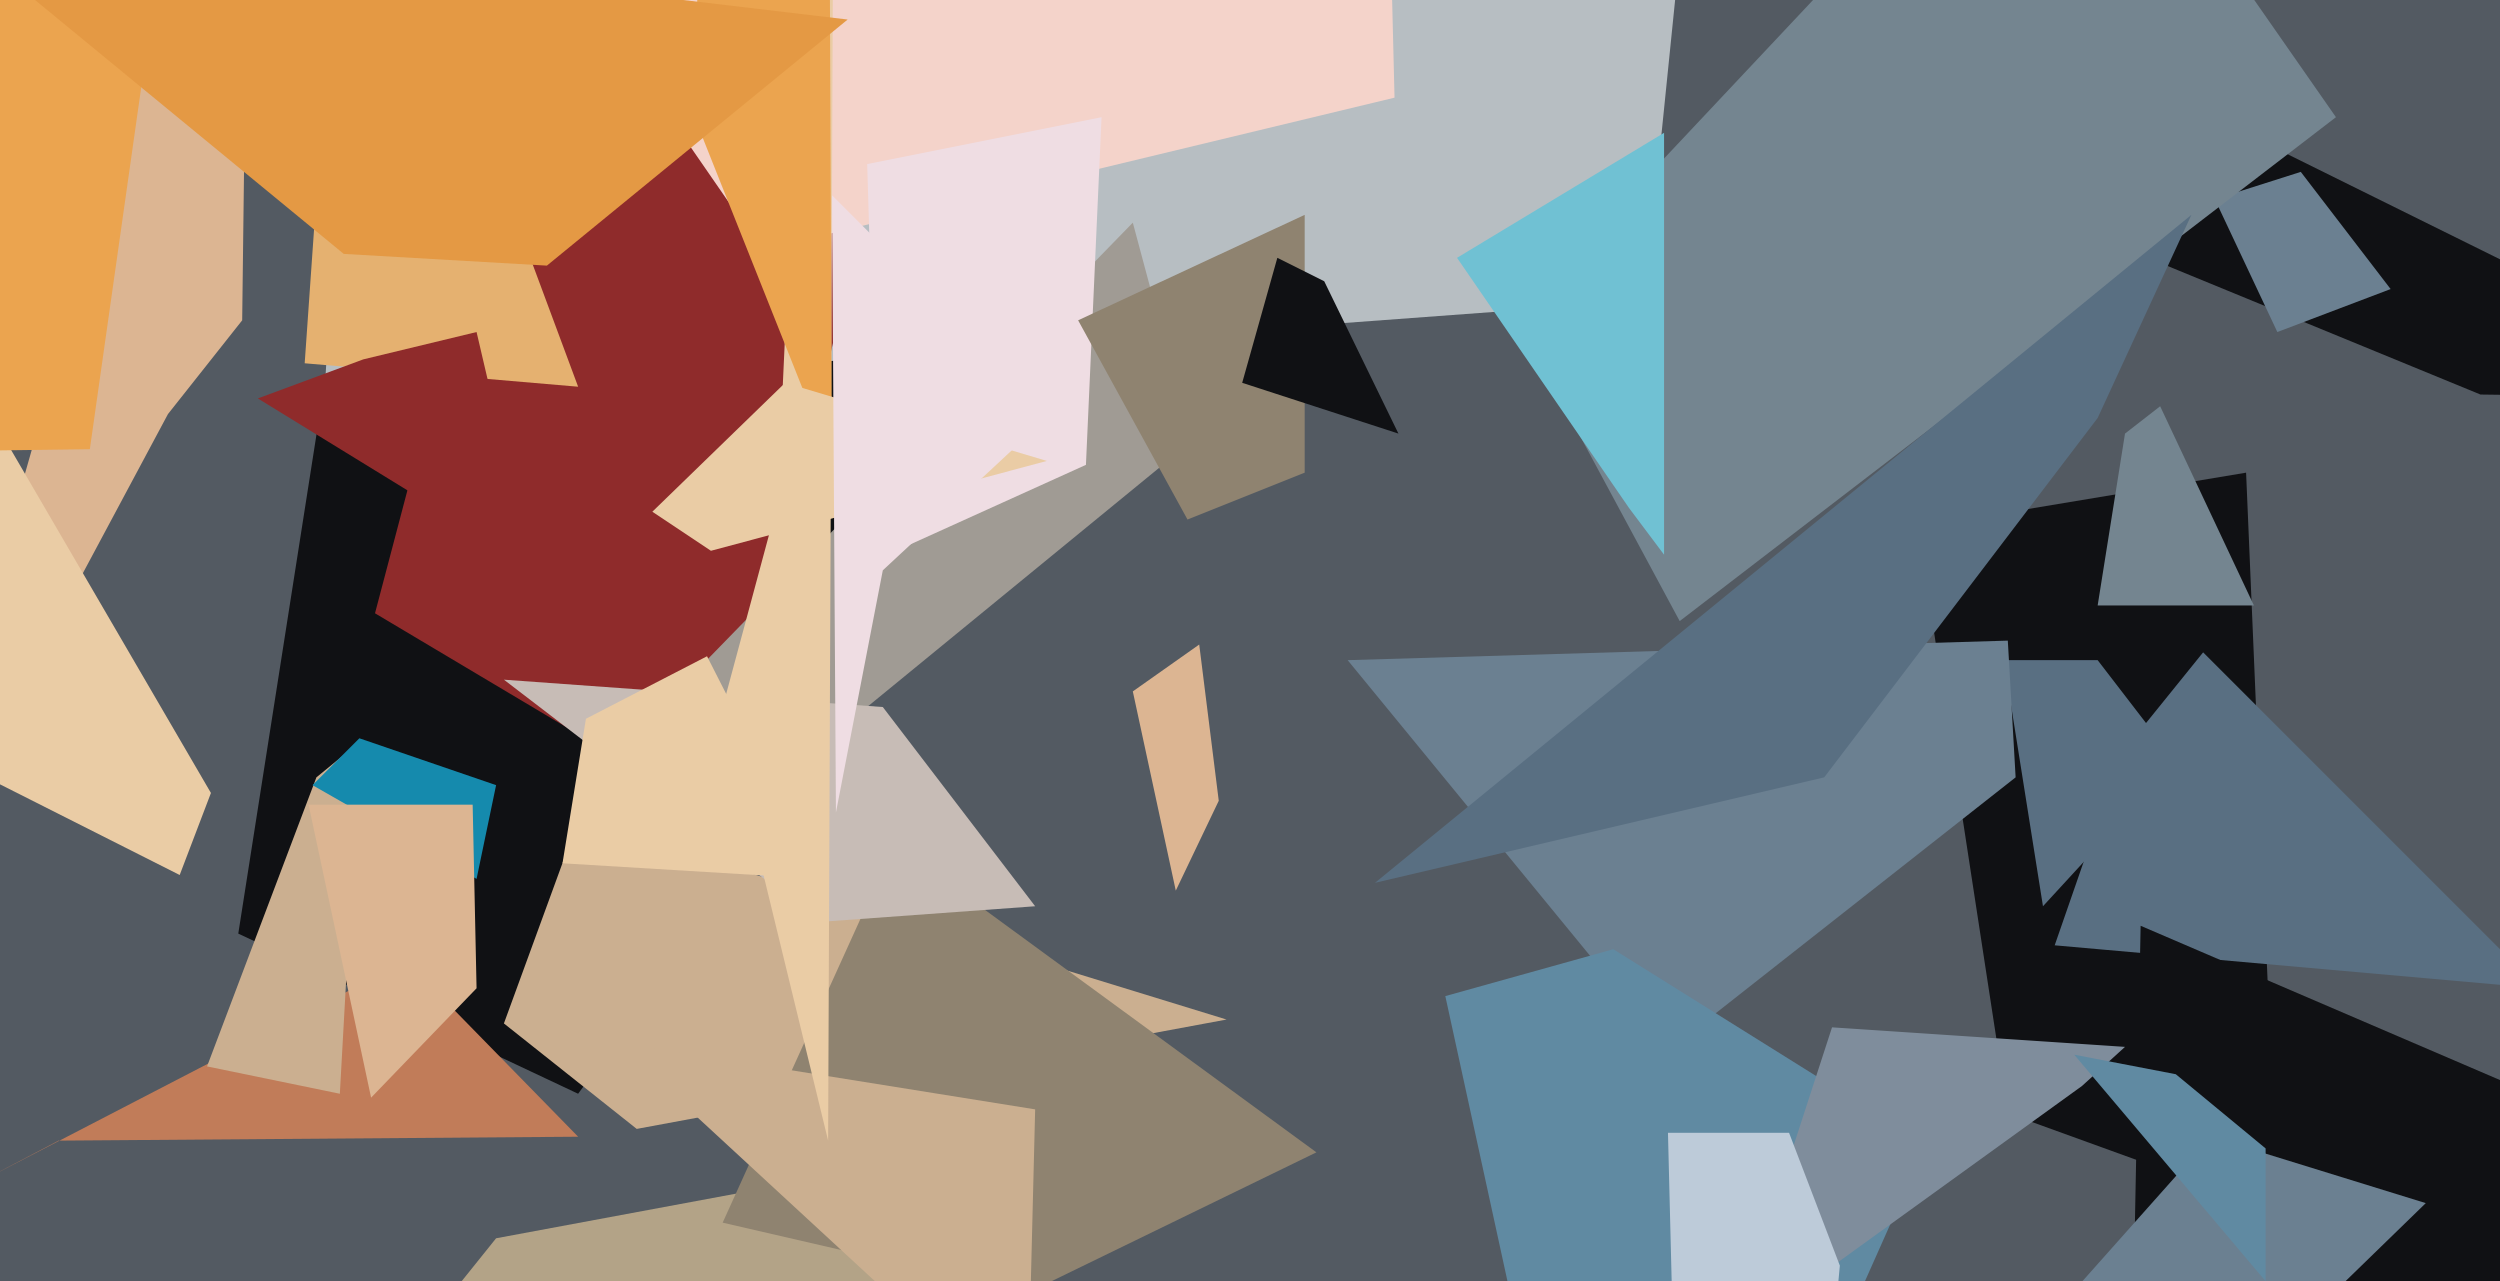
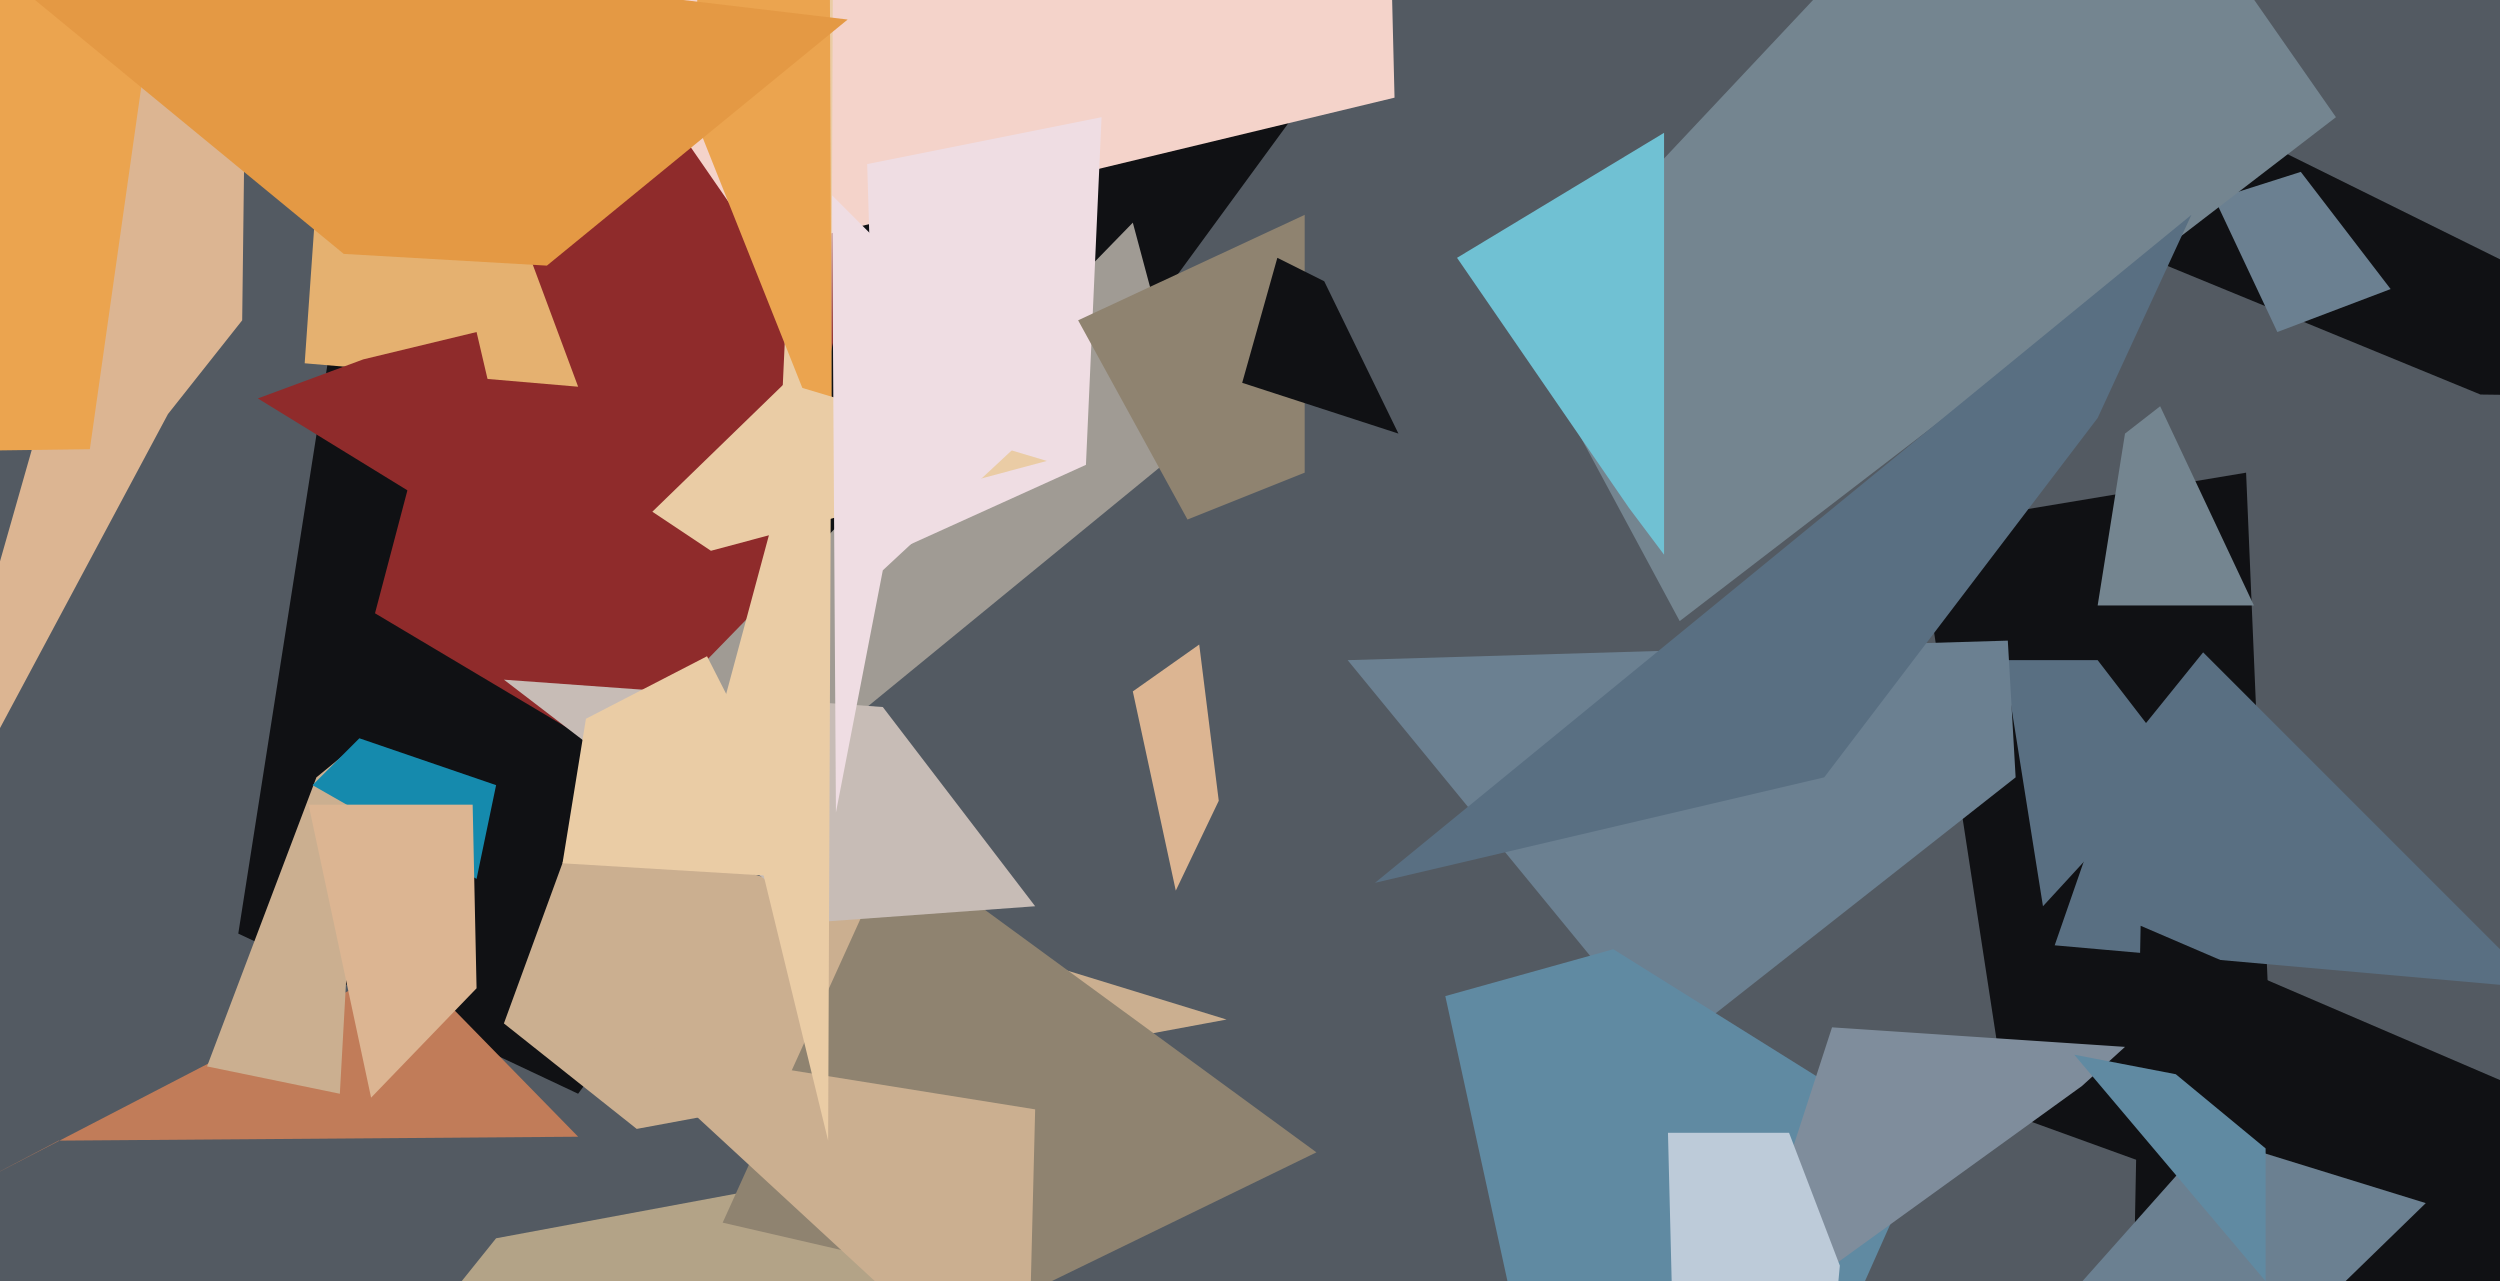
<svg xmlns="http://www.w3.org/2000/svg" width="640px" height="328px">
  <rect width="640" height="328" fill="rgb(83,90,98)" />
  <polygon points="61,239 95,22 399,-63 148,280" fill="rgb(16,17,20)" />
  <polygon points="491,135 575,121 583,310 514,285" fill="rgb(16,17,20)" />
  <polygon points="450,25 524,9 712,102 635,101" fill="rgb(16,17,20)" />
-   <polygon points="83,102 95,-102 433,-41 421,77" fill="rgb(183,190,194)" />
  <polygon points="96,157 125,47 274,-175 185,210" fill="rgb(143,43,43)" />
  <polygon points="178,172 290,57 305,113 189,208" fill="rgb(160,155,148)" />
  <polygon points="523,232 513,169 537,169 557,195" fill="rgb(89,111,130)" />
  <polygon points="345,169 514,164 516,199 427,269" fill="rgb(107,128,145)" />
  <polygon points="66,393 127,317 213,301 284,384" fill="rgb(179,163,135)" />
  <polygon points="-26,235 64,-81 62,82 43,106" fill="rgb(220,181,146)" />
  <polygon points="163,289 129,262 148,210 314,261" fill="rgb(203,175,144)" />
  <polygon points="290,177 307,165 312,205 301,228" fill="rgb(220,181,146)" />
  <polygon points="-35,-269 349,-301 357,25 195,64" fill="rgb(244,211,202)" />
  <polygon points="148,99 78,93 85,-7 28,-224" fill="rgb(229,177,112)" />
  <polygon points="537,155 544,111 553,104 577,155" fill="rgb(116,133,144)" />
  <polygon points="650,253 526,242 543,193 564,167" fill="rgb(89,111,130)" />
  <polygon points="370,255 413,243 493,293 416,466" fill="rgb(96,138,162)" />
  <polygon points="583,85 567,51 589,44 612,74" fill="rgb(107,128,145)" />
  <polygon points="533,278 443,343 469,263 544,268" fill="rgb(127,141,156)" />
  <polygon points="437,691 427,290 458,290 471,324" fill="rgb(189,203,217)" />
  <polygon points="430,159 388,81 529,-69 598,30" fill="rgb(116,133,144)" />
  <polygon points="476,515 544,445 548,237 746,322" fill="rgb(16,17,20)" />
  <polygon points="417,130 373,66 426,34 426,142" fill="rgb(112,193,211)" />
-   <polygon points="46,224 -174,113 -13,88 54,203" fill="rgb(234,204,165)" />
  <polygon points="222,42 282,30 278,119 225,143" fill="rgb(239,221,227)" />
  <polygon points="513,413 437,436 566,291 621,308" fill="rgb(107,128,145)" />
  <polygon points="-207,118 -280,-473 46,-47 23,115" fill="rgb(235,164,79)" />
  <polygon points="-6,303 104,246 148,291 15,292" fill="rgb(193,124,89)" />
  <polygon points="185,313 229,216 337,295 263,331" fill="rgb(143,131,112)" />
  <polygon points="263,364 172,280 159,267 265,284" fill="rgb(203,175,144)" />
  <polygon points="276,82 334,55 334,121 304,133" fill="rgb(143,131,112)" />
  <polygon points="129,174 226,181 265,232 210,236" fill="rgb(199,188,182)" />
  <polygon points="53,273 81,199 92,190 87,280" fill="rgb(203,175,144)" />
  <polygon points="93,92 122,85 136,145 66,102" fill="rgb(143,43,43)" />
  <polygon points="212,292 185,181 199,129 214,-198" fill="rgb(234,204,165)" />
  <polygon points="531,270 557,275 580,294 580,328" fill="rgb(96,138,162)" />
  <polygon points="467,199 352,226 561,55 537,107" fill="rgb(89,111,130)" />
  <polygon points="177,28 210,-586 213,128 222,141" fill="rgb(235,164,79)" />
  <polygon points="182,141 167,131 201,98 268,118" fill="rgb(234,204,165)" />
  <polygon points="318,98 327,66 339,72 358,111" fill="rgb(16,17,20)" />
  <polygon points="122,225 80,201 92,189 127,201" fill="rgb(21,138,173)" />
  <polygon points="226,146 214,208 213,50 269,106" fill="rgb(239,221,227)" />
  <polygon points="140,68 88,65 -19,-23 217,5" fill="rgb(228,153,68)" />
  <polygon points="95,281 79,206 121,206 122,253" fill="rgb(220,181,146)" />
  <polygon points="210,225 144,221 150,184 181,168" fill="rgb(234,204,165)" />
</svg>